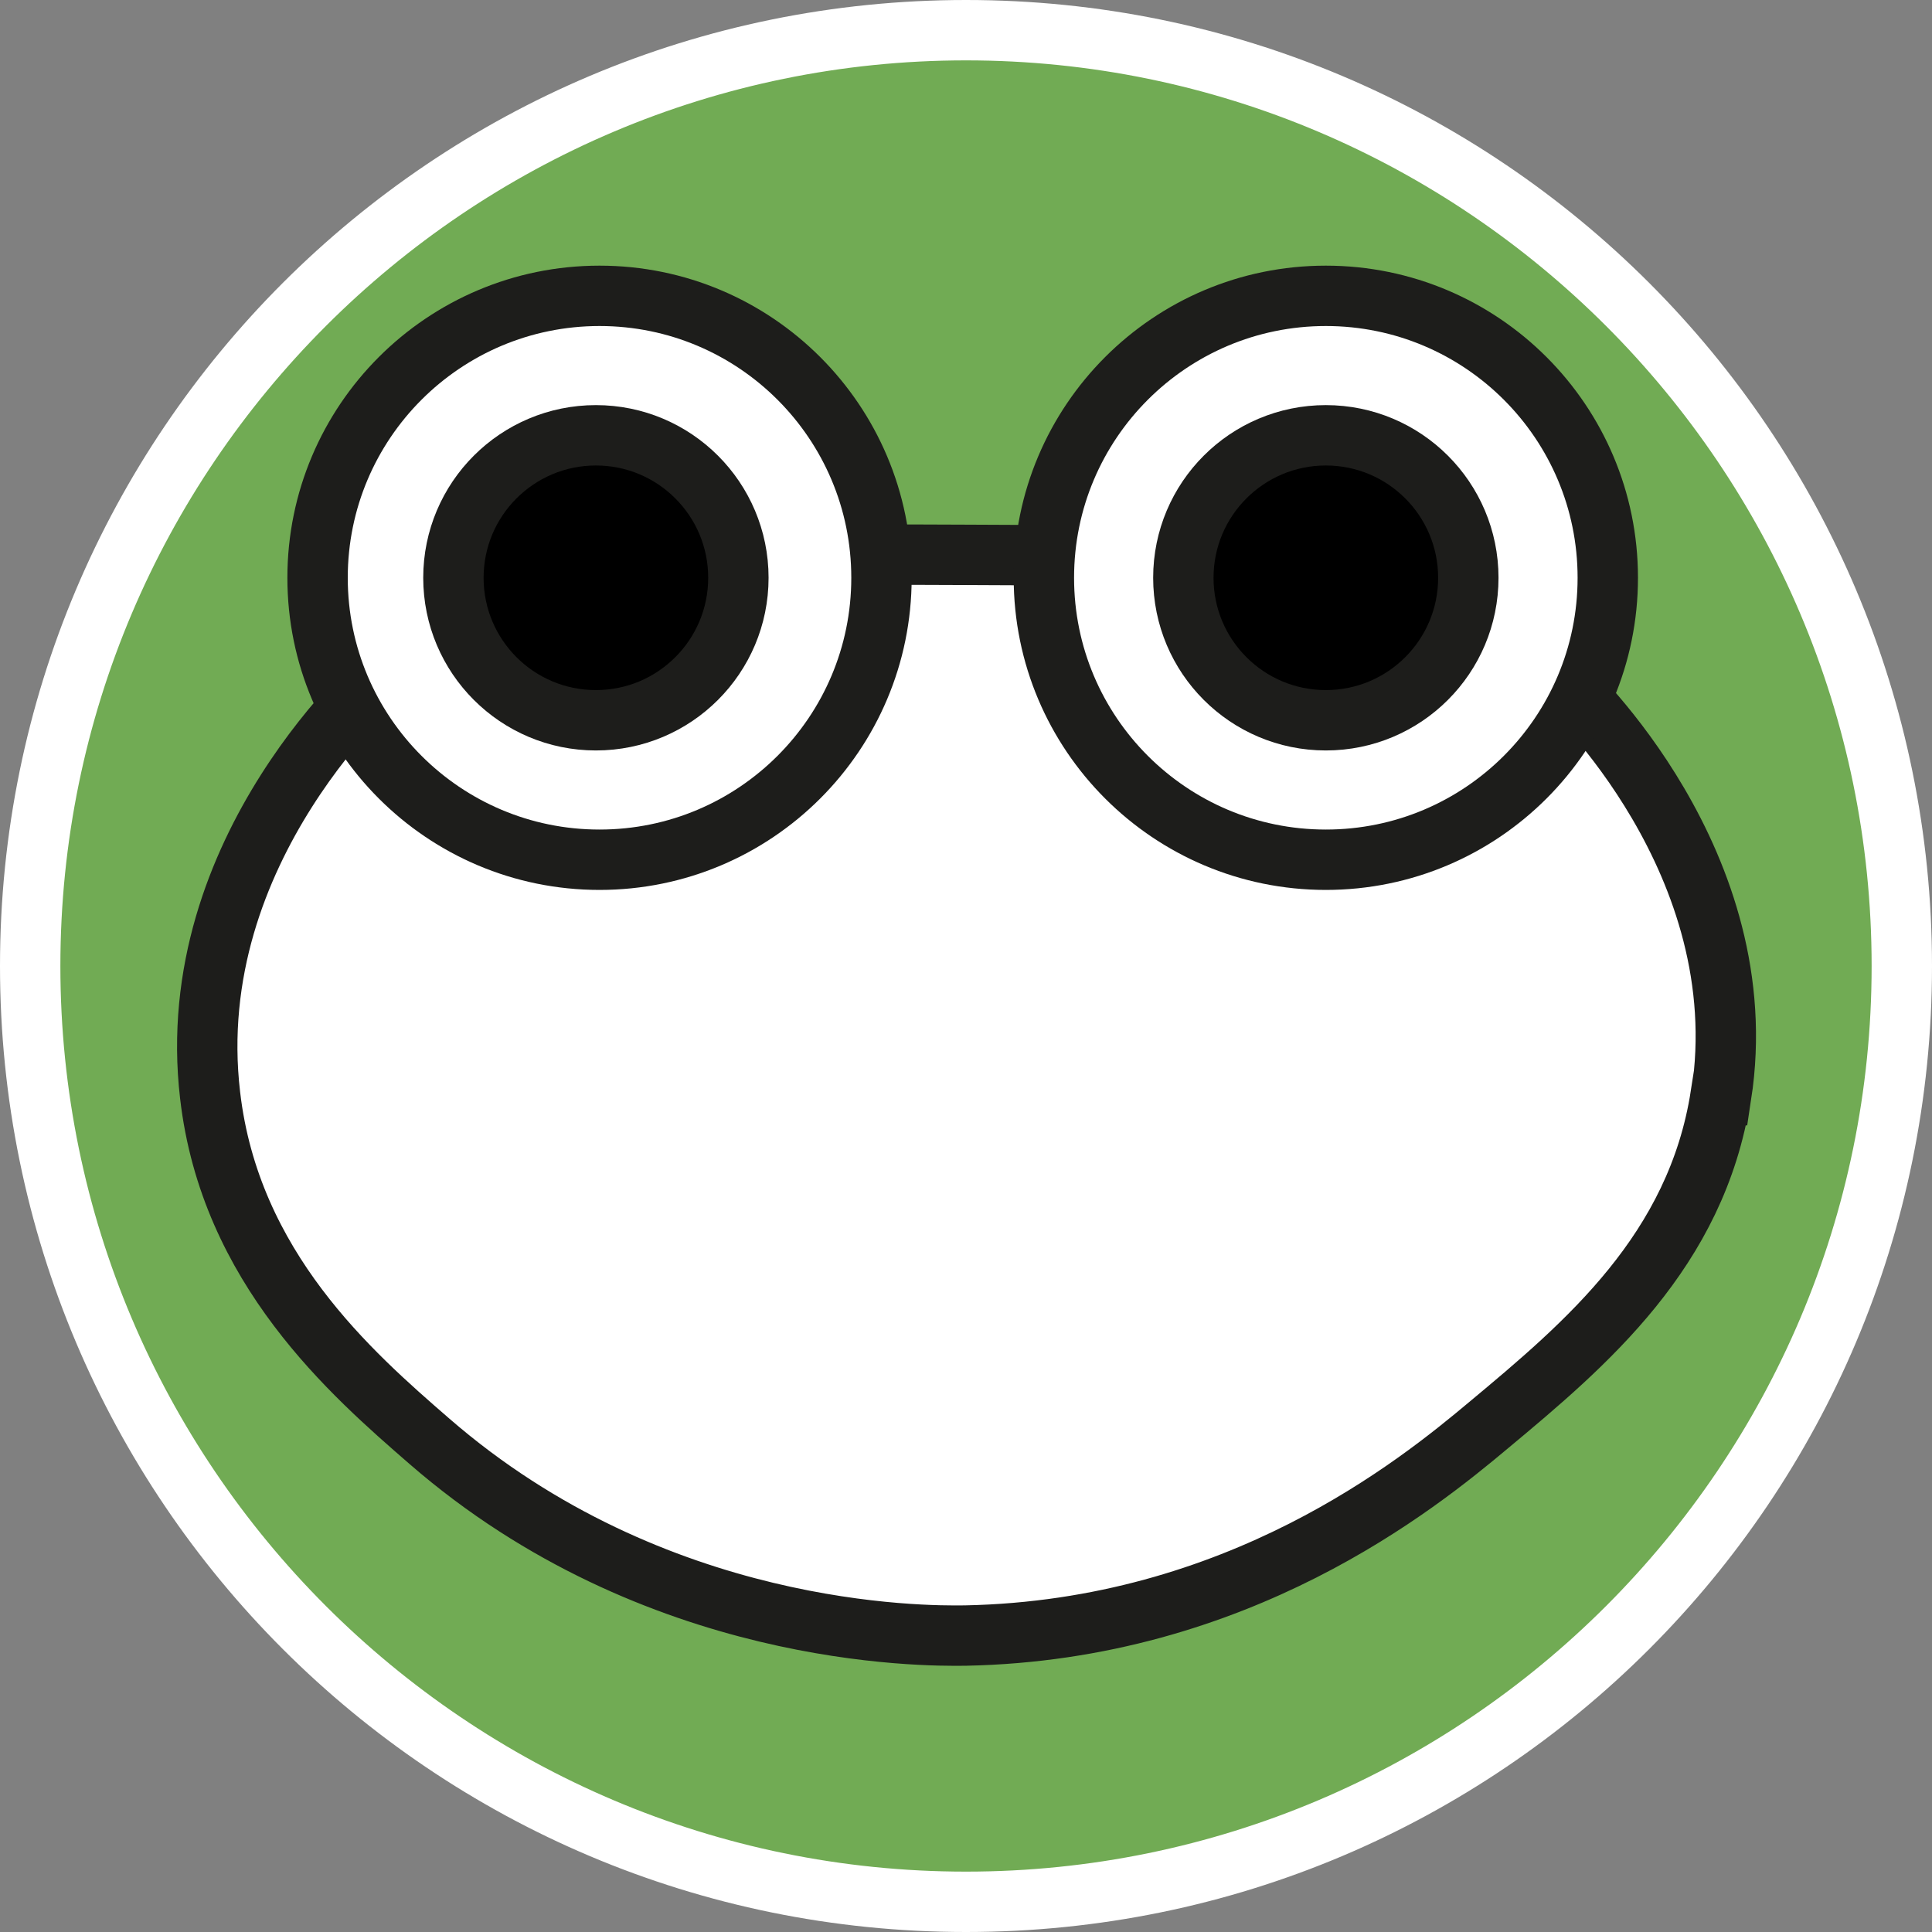
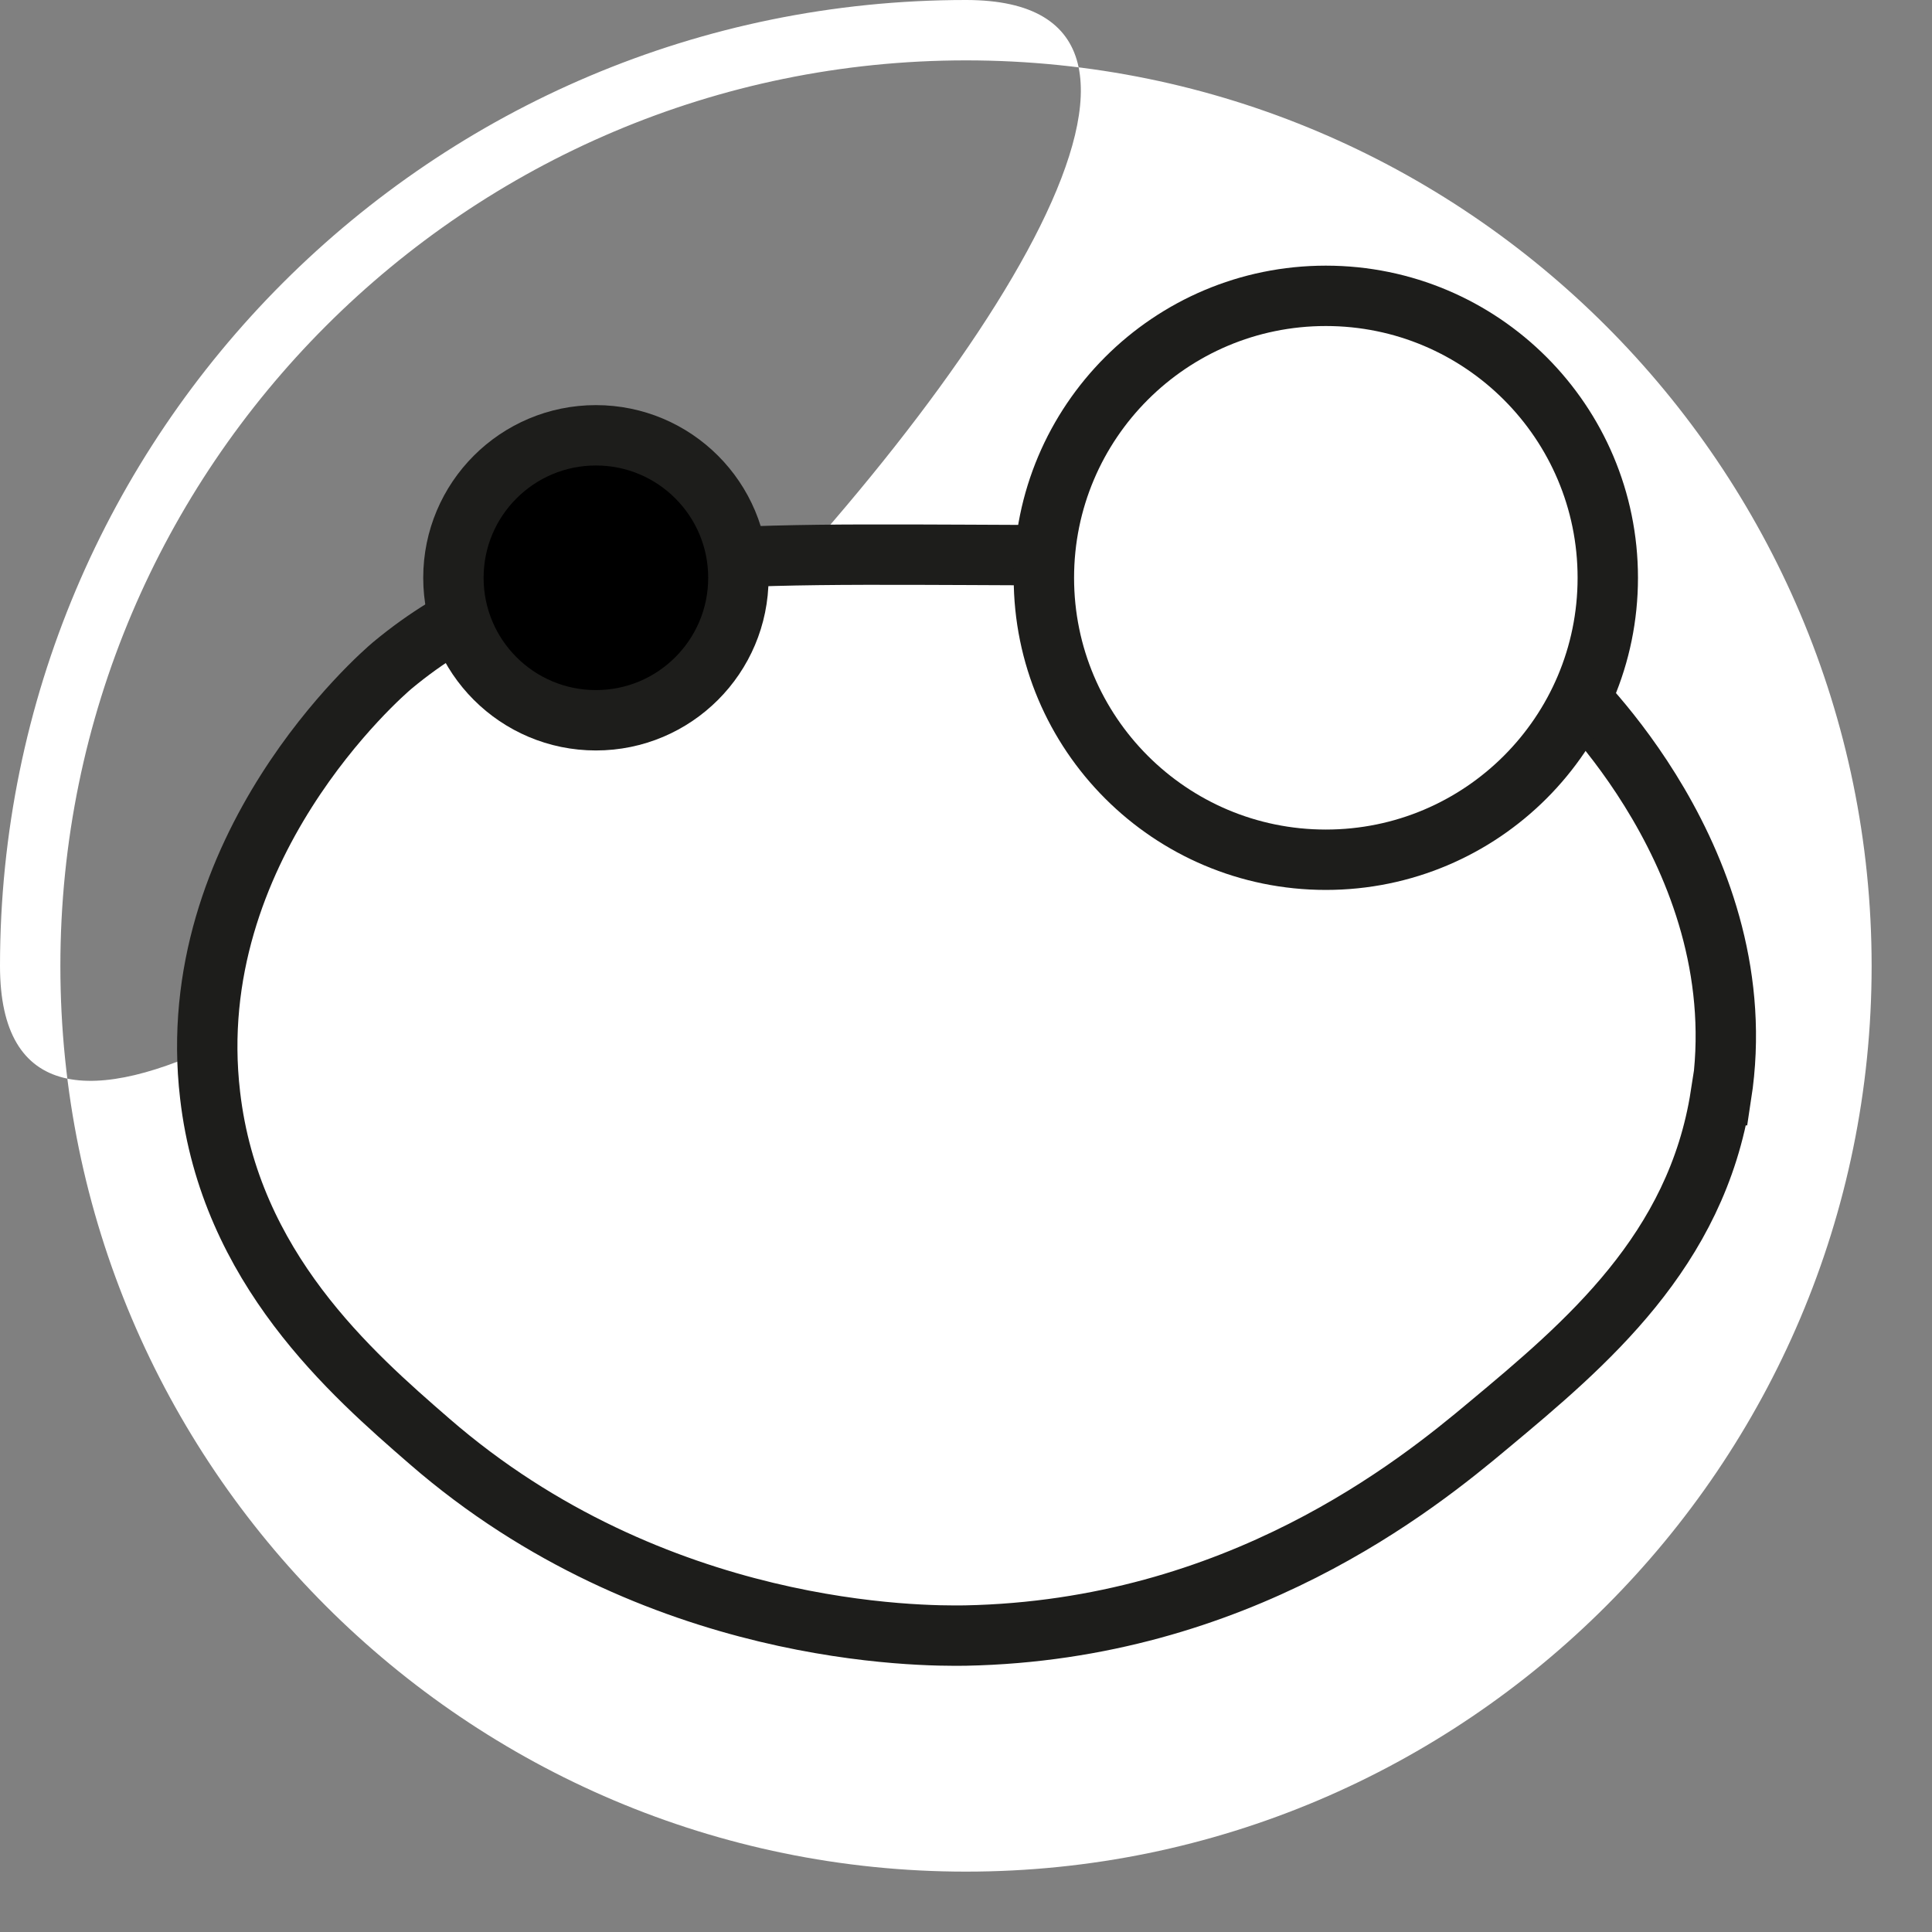
<svg xmlns="http://www.w3.org/2000/svg" id="uuid-0d79fb59-514f-4309-8def-6f5694a13525" width="32" height="32" viewBox="0 0 32 32">
  <rect x="0" y="0" width="32" height="32" fill="#808080" stroke="none" />
  <defs>
    <style>.uuid-5c4403fd-ce20-4d3a-bc9d-cb5f5befb9f6,.uuid-9b2eb34f-d44f-4482-9cab-61c283bc3ecf{fill:#fff;}.uuid-e3919707-8e21-4bfa-938a-760d4efe0aa3,.uuid-9b2eb34f-d44f-4482-9cab-61c283bc3ecf{stroke:#1d1d1b;stroke-miterlimit:10;}.uuid-c4de83d2-2fe2-4f0f-9462-a0820b0c2355{fill:#71ab54;}</style>
  </defs>
-   <path class="uuid-c4de83d2-2fe2-4f0f-9462-a0820b0c2355" d="M16,31.5C7.45,31.5.5,24.55.5,16S7.45.5,16,.5s15.5,6.95,15.5,15.5-6.95,15.5-15.5,15.5Z" />
-   <path class="uuid-5c4403fd-ce20-4d3a-bc9d-cb5f5befb9f6" d="M16,1c8.27,0,15,6.73,15,15s-6.73,15-15,15S1,24.27,1,16,7.73,1,16,1M16,0C7.16,0,0,7.16,0,16s7.16,16,16,16,16-7.16,16-16S24.84,0,16,0h0Z" />
+   <path class="uuid-5c4403fd-ce20-4d3a-bc9d-cb5f5befb9f6" d="M16,1c8.27,0,15,6.73,15,15s-6.73,15-15,15S1,24.27,1,16,7.73,1,16,1M16,0C7.16,0,0,7.16,0,16S24.84,0,16,0h0Z" />
  <path class="uuid-9b2eb34f-d44f-4482-9cab-61c283bc3ecf" d="M28.5,18.14c-.4,2.58-2.23,4.12-3.85,5.47-1.17.98-4.14,3.39-8.66,3.48-.7.01-5.14.03-8.88-3.22-1.29-1.12-3.3-2.87-3.63-5.73-.48-4.09,2.84-6.97,3.02-7.12,2.24-1.86,4.72-1.85,9.5-1.83,4.92.02,7.62.03,9.87,2.07.15.14,3.23,3.04,2.64,6.88Z" />
-   <circle class="uuid-9b2eb34f-d44f-4482-9cab-61c283bc3ecf" cx="9.93" cy="9.57" r="4.67" />
  <circle class="uuid-9b2eb34f-d44f-4482-9cab-61c283bc3ecf" cx="21.96" cy="9.57" r="4.67" />
  <circle class="uuid-e3919707-8e21-4bfa-938a-760d4efe0aa3" cx="9.87" cy="9.57" r="2.36" />
-   <circle class="uuid-e3919707-8e21-4bfa-938a-760d4efe0aa3" cx="21.96" cy="9.57" r="2.36" />
</svg>